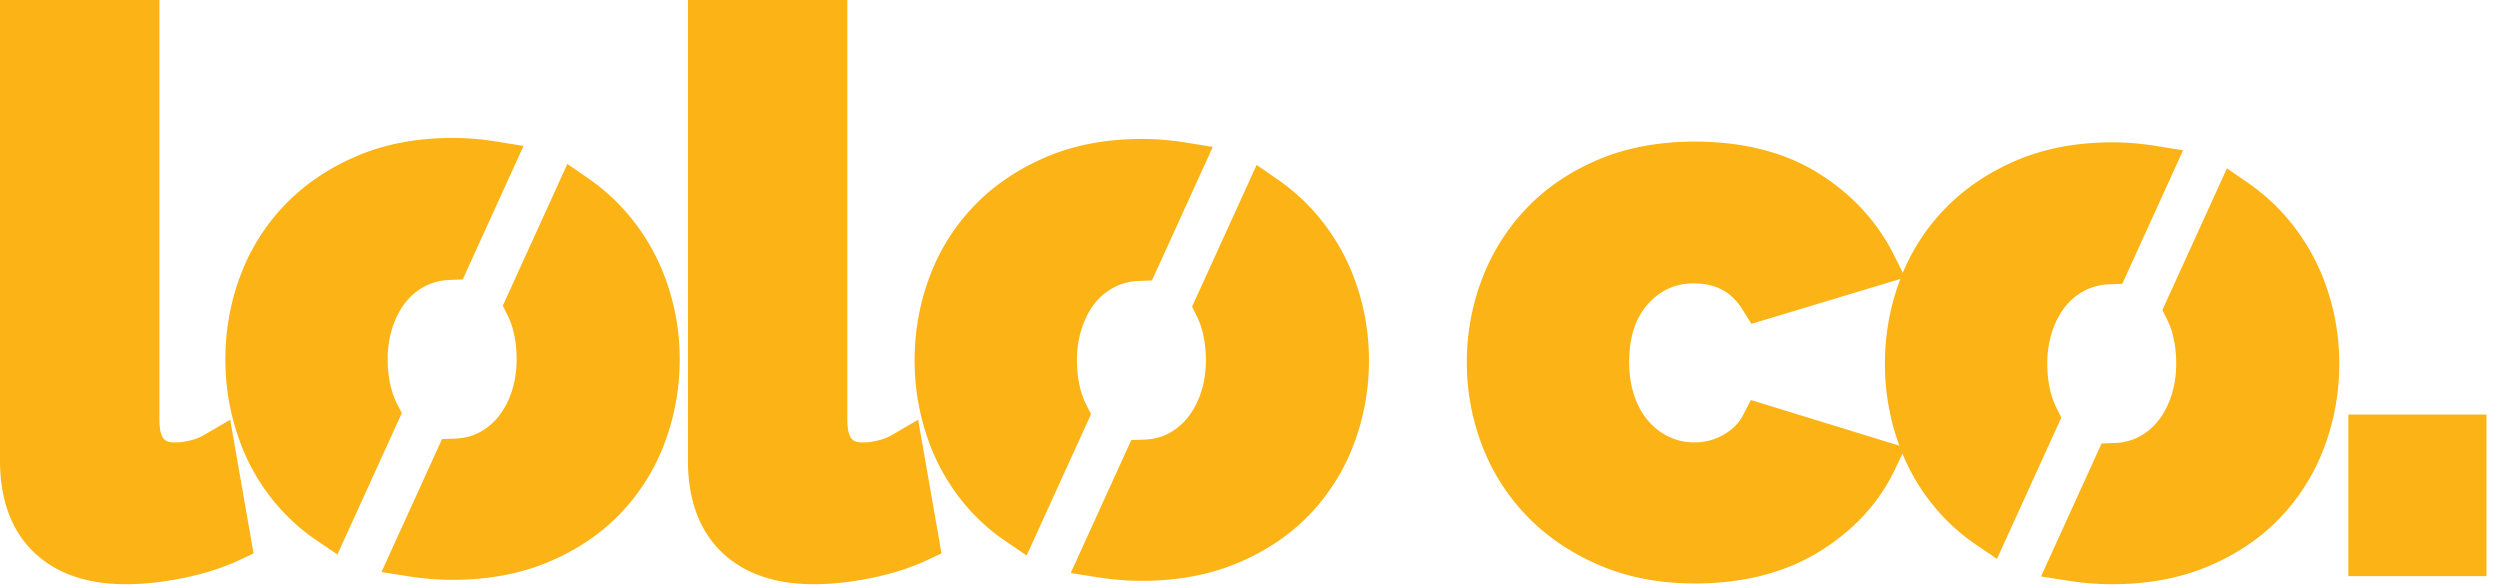
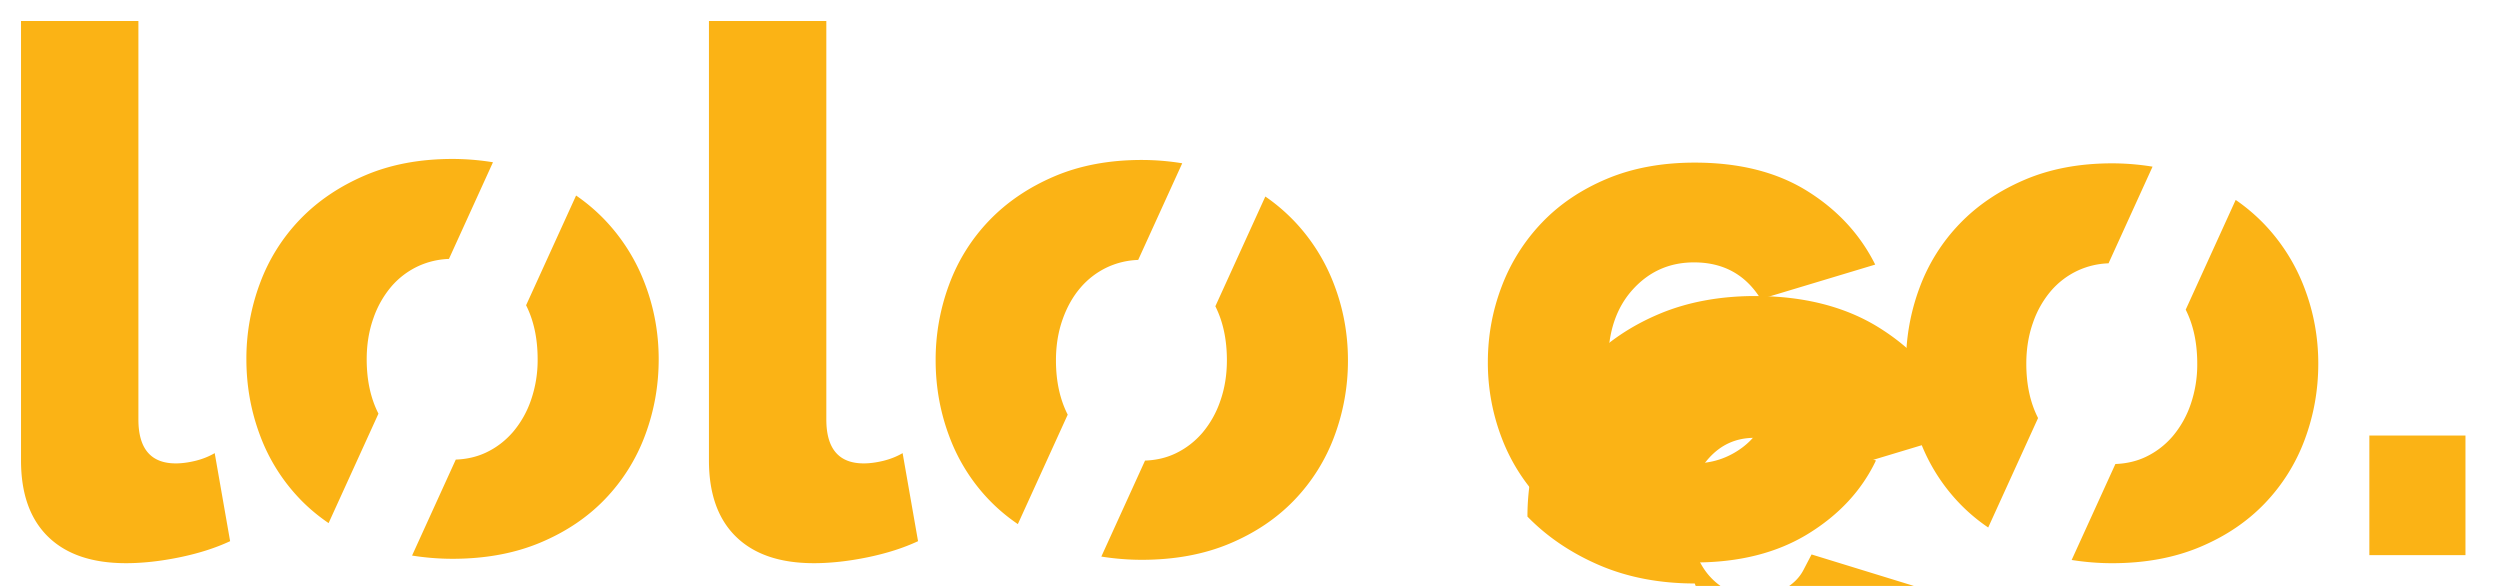
<svg xmlns="http://www.w3.org/2000/svg" viewBox="0 0 128 30">
-   <path d="M86.77 29.874c-1.791 0-3.432-.314-4.875-.933-1.44-.617-2.682-1.455-3.69-2.492a10.641 10.641 0 0 1-2.32-3.633 11.879 11.879 0 0 1-.784-4.274c0-1.478.264-2.916.785-4.273a10.774 10.774 0 0 1 2.294-3.627c1-1.042 2.24-1.877 3.685-2.482 1.442-.605 3.092-.91 4.905-.91 2.47 0 4.595.54 6.315 1.607 1.717 1.067 3.025 2.482 3.888 4.208l.572 1.143-7.874 2.373-.435-.701c-.58-.935-1.374-1.37-2.504-1.37-.942 0-1.707.34-2.338 1.036-.66.728-.98 1.709-.98 2.996 0 .651.093 1.244.277 1.764.178.505.422.934.728 1.278.305.343.651.602 1.057.79.399.186.81.276 1.256.276.564 0 1.063-.13 1.526-.4.451-.26.77-.58.976-.975l.414-.794 7.907 2.433-.535 1.124c-.814 1.712-2.12 3.129-3.883 4.211-1.755 1.078-3.897 1.625-6.367 1.625Z" fill="#FBB315" />
-   <path d="M101.189 27.897a10.278 10.278 0 0 1-1.638-1.378c-1-1.04-1.767-2.264-2.28-3.636a12.129 12.129 0 0 1-.763-4.264c0-1.477.258-2.912.764-4.265a10.534 10.534 0 0 1 2.279-3.636c.998-1.04 2.235-1.88 3.676-2.498 1.444-.619 3.097-.932 4.913-.932.745 0 1.478.06 2.242.183l1.392.225-3.113 6.834-.662.027a2.971 2.971 0 0 0-1.153.267 3.003 3.003 0 0 0-1.026.778c-.299.347-.542.78-.722 1.29a5.198 5.198 0 0 0-.276 1.727c0 .892.163 1.665.484 2.297l.235.462-3.296 7.237-1.056-.718ZM108.14 29.912c-.742 0-1.474-.059-2.239-.178l-1.4-.22 3.102-6.81.665-.023a2.843 2.843 0 0 0 1.137-.263 3.06 3.06 0 0 0 1.019-.783c.298-.347.541-.781.721-1.29.183-.52.276-1.101.276-1.726 0-.885-.16-1.652-.476-2.281l-.232-.461 3.307-7.259 1.059.732c.594.412 1.137.871 1.613 1.367a10.816 10.816 0 0 1 2.295 3.628c.52 1.358.784 2.796.784 4.274a12.15 12.15 0 0 1-.762 4.264 10.56 10.56 0 0 1-2.279 3.637c-1 1.042-2.24 1.877-3.685 2.482-1.442.604-3.092.91-4.905.91ZM127.308 21.223h-7.073v8.275h7.073v-8.275ZM6.448 29.912c-2.01 0-3.602-.558-4.733-1.657C.577 27.147 0 25.573 0 23.577V0h8.162v21.473c0 1.178.408 1.178.84 1.178.214 0 .464-.035.743-.102.26-.062.497-.156.704-.277l1.337-.783 1.197 6.846-.746.349c-.822.384-1.775.689-2.83.905-1.045.214-2.04.323-2.96.323ZM41.67 29.912c-2.01 0-3.602-.558-4.733-1.657-1.138-1.108-1.715-2.682-1.715-4.678V0h8.162v21.473c0 1.178.408 1.178.84 1.178.214 0 .464-.035.742-.102a2.61 2.61 0 0 0 .704-.277l1.338-.783 1.197 6.846-.747.349c-.822.384-1.774.689-2.83.905-1.045.214-2.04.323-2.959.323ZM16.22 27.673a10.296 10.296 0 0 1-1.64-1.378 10.54 10.54 0 0 1-2.278-3.637 12.115 12.115 0 0 1-.763-4.264c0-1.477.256-2.912.763-4.265a10.534 10.534 0 0 1 2.279-3.636c.998-1.04 2.235-1.88 3.677-2.498 1.443-.619 3.096-.932 4.912-.932.745 0 1.478.06 2.242.183l1.393.225-3.114 6.835-.662.026a2.972 2.972 0 0 0-1.153.267 3.004 3.004 0 0 0-1.026.778c-.3.347-.542.78-.722 1.29a5.185 5.185 0 0 0-.277 1.727c0 .893.164 1.665.485 2.297l.236.462-3.297 7.237-1.056-.717ZM23.17 29.687c-.742 0-1.474-.059-2.239-.178l-1.4-.22 3.102-6.809.664-.024c.427-.016.8-.102 1.138-.263a3.065 3.065 0 0 0 1.019-.783 4.01 4.01 0 0 0 .72-1.29c.184-.52.277-1.1.277-1.726 0-.884-.16-1.652-.477-2.28l-.23-.462 3.306-7.258 1.058.731c.595.412 1.138.872 1.614 1.368a10.789 10.789 0 0 1 2.294 3.627 11.89 11.89 0 0 1 .785 4.274c0 1.475-.256 2.91-.763 4.264a10.55 10.55 0 0 1-2.279 3.637c-1 1.042-2.24 1.877-3.685 2.482-1.441.604-3.091.91-4.904.91ZM51.509 27.724a10.268 10.268 0 0 1-1.639-1.378 10.54 10.54 0 0 1-2.279-3.637 12.13 12.13 0 0 1-.763-4.264c0-1.477.257-2.911.764-4.265a10.522 10.522 0 0 1 2.278-3.636c.998-1.04 2.236-1.88 3.677-2.498 1.443-.619 3.097-.932 4.913-.932.745 0 1.478.06 2.241.183l1.393.225-3.113 6.835-.662.027a2.97 2.97 0 0 0-1.153.266 3.004 3.004 0 0 0-1.027.778c-.299.347-.541.78-.721 1.29a5.184 5.184 0 0 0-.277 1.727c0 .893.163 1.665.485 2.297l.235.462-3.297 7.238-1.055-.718ZM58.46 29.738c-.742 0-1.475-.059-2.24-.178l-1.4-.22 3.102-6.809.665-.024c.427-.016.799-.102 1.137-.263a3.062 3.062 0 0 0 1.02-.783c.297-.347.54-.781.72-1.29.184-.52.277-1.1.277-1.726 0-.885-.16-1.652-.477-2.282l-.231-.46 3.307-7.258 1.058.731c.595.412 1.138.872 1.614 1.367a10.783 10.783 0 0 1 2.294 3.629c.52 1.357.785 2.795.785 4.273 0 1.474-.256 2.909-.763 4.264a10.557 10.557 0 0 1-2.279 3.637c-1 1.042-2.24 1.877-3.685 2.482-1.441.604-3.091.91-4.904.91Z" fill="#FBB315" />
+   <path d="M86.77 29.874c-1.791 0-3.432-.314-4.875-.933-1.44-.617-2.682-1.455-3.69-2.492c0-1.478.264-2.916.785-4.273a10.774 10.774 0 0 1 2.294-3.627c1-1.042 2.24-1.877 3.685-2.482 1.442-.605 3.092-.91 4.905-.91 2.47 0 4.595.54 6.315 1.607 1.717 1.067 3.025 2.482 3.888 4.208l.572 1.143-7.874 2.373-.435-.701c-.58-.935-1.374-1.37-2.504-1.37-.942 0-1.707.34-2.338 1.036-.66.728-.98 1.709-.98 2.996 0 .651.093 1.244.277 1.764.178.505.422.934.728 1.278.305.343.651.602 1.057.79.399.186.81.276 1.256.276.564 0 1.063-.13 1.526-.4.451-.26.77-.58.976-.975l.414-.794 7.907 2.433-.535 1.124c-.814 1.712-2.12 3.129-3.883 4.211-1.755 1.078-3.897 1.625-6.367 1.625Z" fill="#FBB315" />
  <path d="M1.076 1.076h6.01v20.397c0 1.502.639 2.253 1.916 2.253.3 0 .632-.043.995-.13.363-.089.695-.22.996-.396l.789 4.508c-.752.351-1.616.626-2.592.827-.977.2-1.891.3-2.742.3-1.728 0-3.056-.45-3.982-1.352-.926-.902-1.39-2.204-1.39-3.907v-22.5ZM36.298 1.076h6.01v20.397c0 1.502.639 2.253 1.916 2.253.3 0 .632-.043.995-.13.362-.089.695-.22.995-.396l.79 4.508c-.752.351-1.616.626-2.593.827-.976.2-1.89.3-2.742.3-1.728 0-3.055-.45-3.981-1.352-.927-.902-1.39-2.204-1.39-3.907v-22.5ZM15.357 25.55c.44.457.93.867 1.467 1.233l2.553-5.604c-.398-.781-.602-1.708-.602-2.785 0-.751.113-1.446.338-2.085a5.044 5.044 0 0 1 .92-1.634 4.095 4.095 0 0 1 1.39-1.052 4.074 4.074 0 0 1 1.563-.366l2.254-4.949a12.91 12.91 0 0 0-2.07-.17c-1.678 0-3.174.283-4.489.846-1.314.564-2.422 1.315-3.324 2.254a9.415 9.415 0 0 0-2.047 3.268 10.998 10.998 0 0 0-.695 3.888c0 1.352.231 2.648.695 3.888a9.426 9.426 0 0 0 2.047 3.267ZM30.946 11.238a9.456 9.456 0 0 0-1.45-1.227l-2.56 5.618c.391.778.591 1.697.591 2.765a6.23 6.23 0 0 1-.338 2.084 5.043 5.043 0 0 1-.92 1.634c-.389.45-.845.802-1.371 1.052-.479.228-1 .346-1.562.367l-2.238 4.914c.66.104 1.345.165 2.072.165 1.677 0 3.174-.275 4.489-.826 1.315-.55 2.422-1.295 3.324-2.235a9.445 9.445 0 0 0 2.047-3.267c.463-1.24.695-2.536.695-3.888 0-1.353-.238-2.649-.714-3.888a9.665 9.665 0 0 0-2.065-3.268ZM50.647 25.6c.44.458.93.868 1.467 1.234l2.553-5.604c-.398-.781-.602-1.707-.602-2.785 0-.751.113-1.446.338-2.085.225-.639.532-1.183.92-1.633a4.095 4.095 0 0 1 1.39-1.053 4.074 4.074 0 0 1 1.562-.366L60.53 8.36a12.91 12.91 0 0 0-2.07-.17c-1.678 0-3.174.282-4.489.845-1.315.564-2.422 1.316-3.324 2.255a9.416 9.416 0 0 0-2.047 3.267 10.998 10.998 0 0 0-.695 3.888c0 1.352.23 2.648.695 3.888a9.427 9.427 0 0 0 2.047 3.268ZM66.235 11.29a9.445 9.445 0 0 0-1.45-1.228l-2.559 5.619c.391.777.591 1.697.591 2.764 0 .75-.113 1.446-.338 2.084a5.041 5.041 0 0 1-.92 1.635c-.389.45-.846.8-1.371 1.051-.479.229-1 .347-1.562.367l-2.238 4.915c.659.103 1.345.165 2.072.165 1.677 0 3.174-.276 4.489-.826 1.314-.551 2.422-1.296 3.324-2.236a9.446 9.446 0 0 0 2.047-3.267 11.03 11.03 0 0 0 .695-3.888c0-1.353-.238-2.649-.714-3.888a9.664 9.664 0 0 0-2.066-3.268ZM76.178 18.543c0-1.353.238-2.648.713-3.888a9.662 9.662 0 0 1 2.067-3.268c.9-.939 2.01-1.684 3.324-2.235 1.315-.55 2.81-.826 4.489-.826 2.278 0 4.193.482 5.746 1.446 1.553.964 2.718 2.223 3.494 3.775l-5.86 1.765c-.776-1.251-1.915-1.878-3.418-1.878-1.253 0-2.298.464-3.136 1.39-.84.927-1.259 2.166-1.259 3.719 0 .776.113 1.483.338 2.123.226.638.538 1.182.939 1.633.4.451.87.802 1.41 1.052.537.25 1.107.375 1.708.375.751 0 1.44-.18 2.066-.544.626-.363 1.09-.832 1.39-1.409l5.86 1.803c-.727 1.528-1.885 2.78-3.475 3.756-1.59.977-3.525 1.466-5.803 1.466-1.654 0-3.137-.282-4.452-.845-1.314-.564-2.429-1.315-3.343-2.255a9.526 9.526 0 0 1-2.085-3.267 10.76 10.76 0 0 1-.713-3.888ZM100.329 25.774a9.15 9.15 0 0 0 1.467 1.234l2.553-5.604c-.399-.782-.602-1.708-.602-2.785 0-.752.113-1.447.338-2.085a5.011 5.011 0 0 1 .92-1.634 4.09 4.09 0 0 1 1.39-1.052 4.062 4.062 0 0 1 1.562-.366l2.254-4.949a12.896 12.896 0 0 0-2.07-.17c-1.677 0-3.173.283-4.488.846-1.315.564-2.423 1.315-3.324 2.254a9.411 9.411 0 0 0-2.047 3.268 10.999 10.999 0 0 0-.695 3.888c0 1.352.23 2.648.695 3.887a9.42 9.42 0 0 0 2.047 3.268ZM115.917 11.463a9.494 9.494 0 0 0-1.45-1.227l-2.559 5.619c.391.777.591 1.697.591 2.764a6.23 6.23 0 0 1-.338 2.085 5.058 5.058 0 0 1-.921 1.634c-.388.45-.845.801-1.371 1.052-.478.228-1 .346-1.561.367l-2.239 4.914c.659.103 1.345.165 2.072.165 1.678 0 3.175-.276 4.489-.826 1.315-.55 2.423-1.296 3.325-2.236a9.449 9.449 0 0 0 2.047-3.267c.462-1.24.694-2.536.694-3.888 0-1.353-.238-2.648-.713-3.887a9.669 9.669 0 0 0-2.066-3.269ZM126.232 22.3h-4.921v6.122h4.921v-6.123Z" fill="#FBB315" />
</svg>